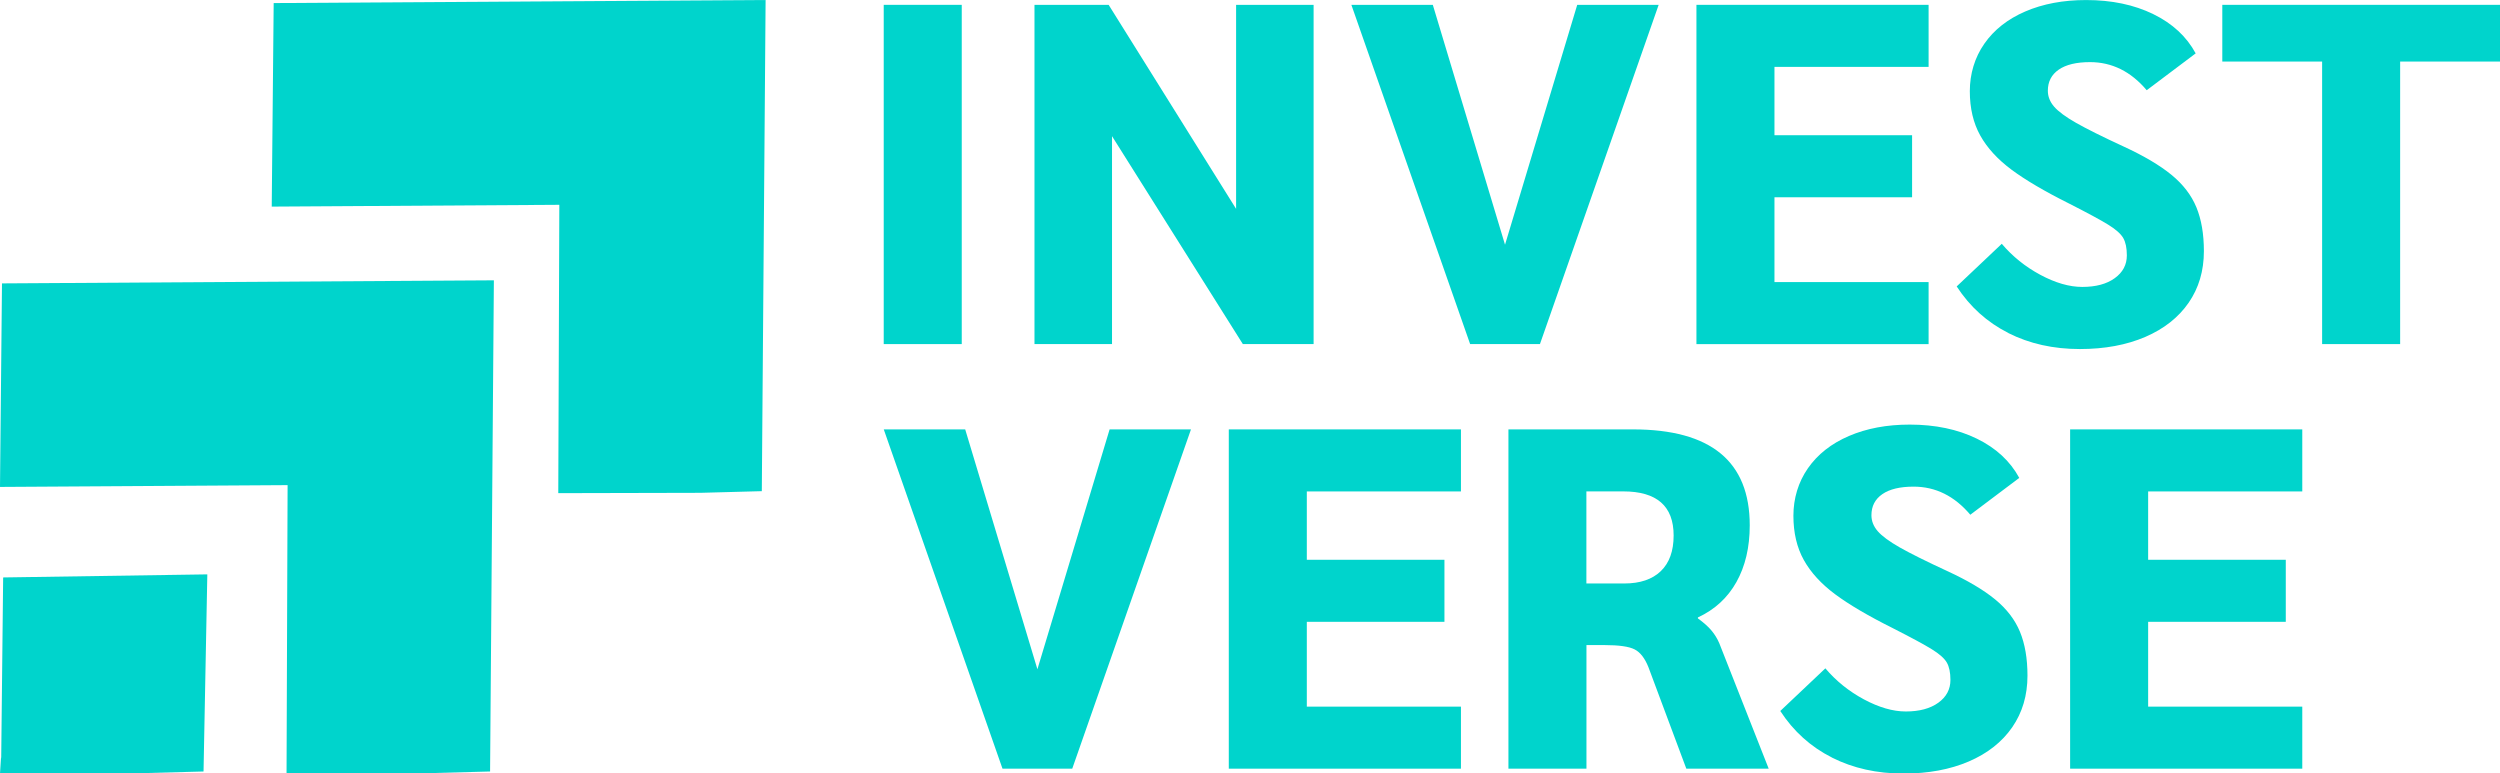
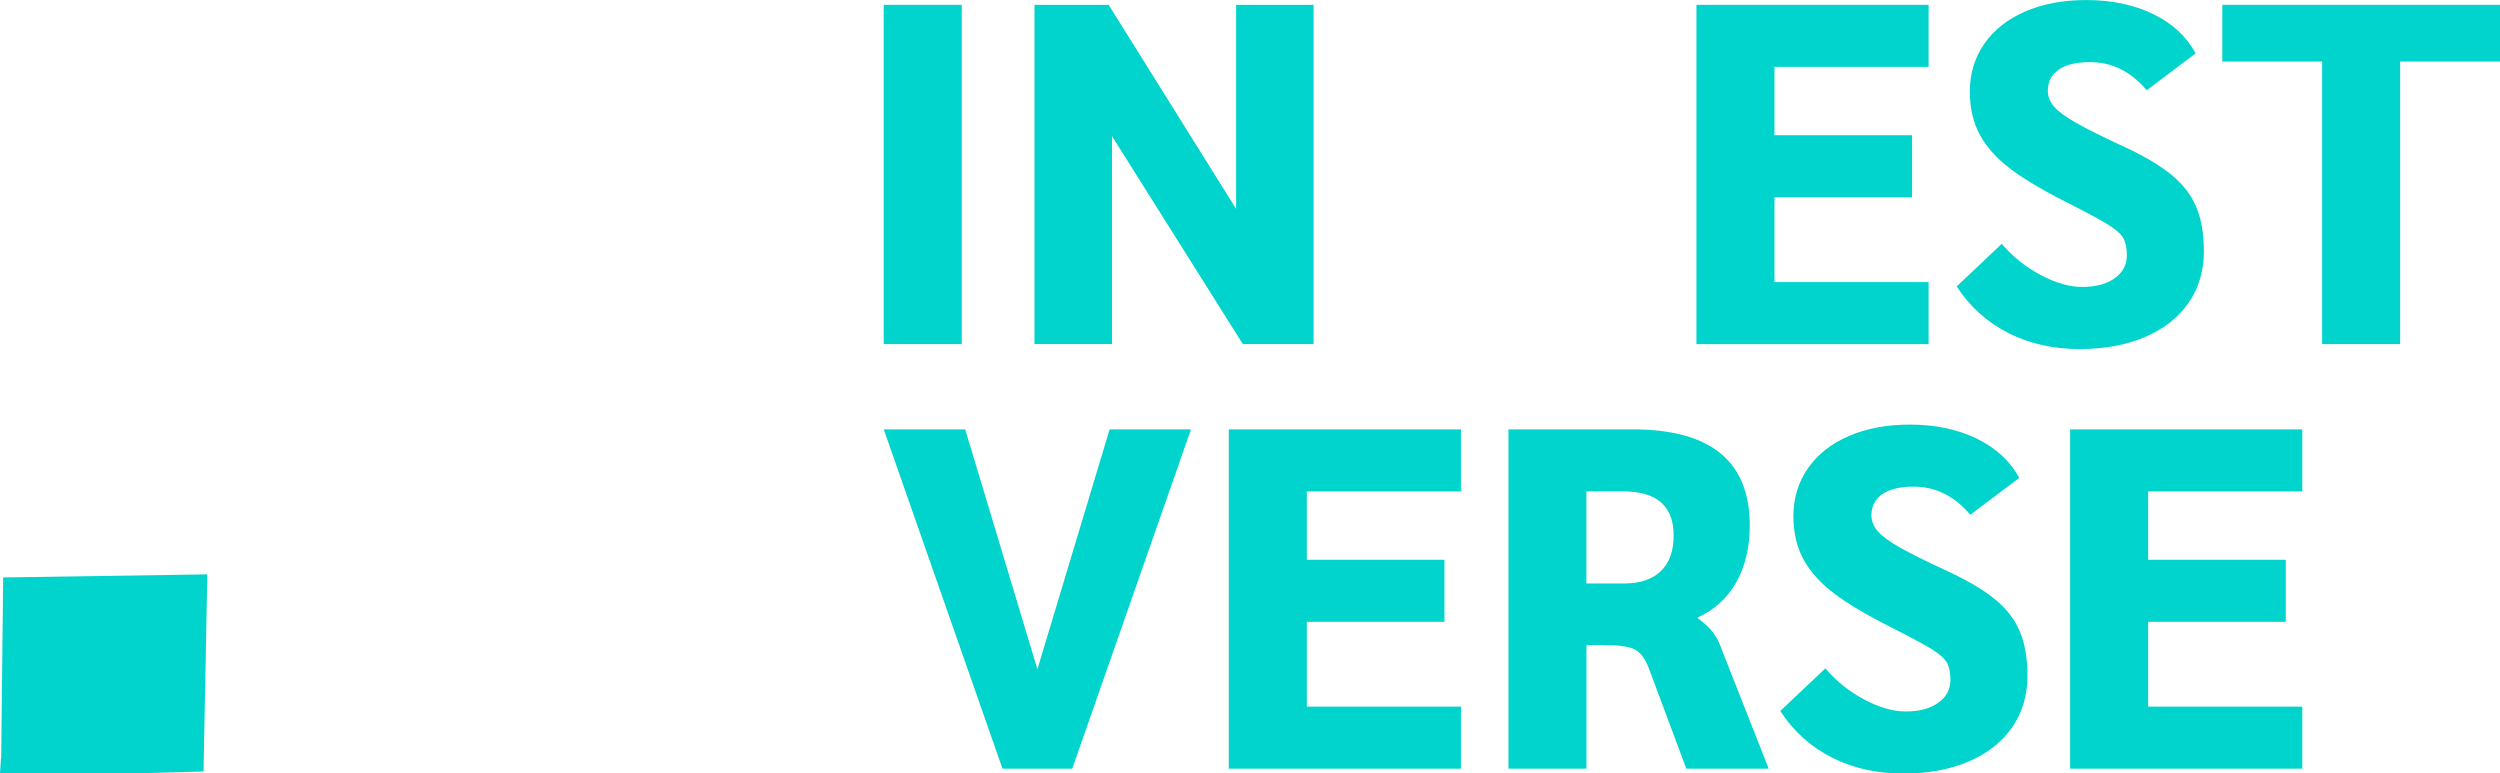
<svg xmlns="http://www.w3.org/2000/svg" id="Layer_1" data-name="Layer 1" viewBox="0 0 666.47 206.2">
  <defs>
    <style>
      .cls-1 {
        fill: #00d4cc;
      }
    </style>
  </defs>
  <g>
-     <polygon class="cls-1" points="114.3 206.11 76.39 206.2 76.67 129.33 0 129.81 .53 75.55 131.66 74.73 130.65 205.67 114.3 206.11" />
-     <polygon class="cls-1" points="186.74 131.38 148.83 131.47 149.11 54.6 72.44 55.08 72.96 .82 204.1 0 203.09 130.94 186.74 131.38" />
    <polygon class="cls-1" points="37.91 206.11 0 206.2 .28 201.85 .32 202.33 .84 153.94 55.27 153.12 54.26 205.67 37.91 206.11" />
  </g>
  <g>
    <g>
      <path class="cls-1" d="M235.59,1.29h20.8v90.44h-20.8V1.29Z" />
      <path class="cls-1" d="M350.19,1.29v90.44h-18.86l-34.88-55.43v55.43h-20.67V1.29h19.77l33.98,54.39V1.29h20.67Z" />
-       <path class="cls-1" d="M442.18,1.29l-31.65,90.44h-18.61L360.26,1.29h21.71l19.25,63.95L420.47,1.29h21.71Z" />
      <path class="cls-1" d="M452.25,1.29h61.89v16.54h-41.09v18.22h36.69v16.54h-36.69v22.61h41.09v16.54h-61.89V1.29Z" />
      <path class="cls-1" d="M535.39,88.76c-5.64-2.84-10.23-6.98-13.76-12.4l12.02-11.37c2.84,3.36,6.27,6.12,10.27,8.27,4.01,2.15,7.73,3.23,11.18,3.23,3.62,0,6.5-.77,8.66-2.33,2.15-1.55,3.23-3.57,3.23-6.07,0-1.98-.32-3.53-.97-4.65-.65-1.12-1.98-2.3-4.01-3.55-2.02-1.25-5.49-3.12-10.4-5.62-6.55-3.27-11.67-6.29-15.37-9.04-3.7-2.76-6.48-5.79-8.33-9.11-1.85-3.31-2.78-7.26-2.78-11.82s1.29-8.96,3.88-12.66c2.58-3.7,6.22-6.57,10.92-8.59,4.69-2.02,10.1-3.04,16.21-3.04,6.8,0,12.77,1.25,17.89,3.75,5.12,2.5,8.89,5.99,11.31,10.47l-13.05,9.82c-4.22-4.99-9.26-7.49-15.12-7.49-3.62,0-6.4.67-8.33,2-1.94,1.34-2.91,3.21-2.91,5.62,0,1.55.56,2.97,1.68,4.26,1.12,1.29,3.08,2.74,5.88,4.33,2.8,1.59,7,3.68,12.6,6.27,5.43,2.5,9.69,5.02,12.79,7.56,3.1,2.54,5.32,5.43,6.65,8.66,1.33,3.23,2,7.13,2,11.69,0,5.25-1.36,9.84-4.07,13.76-2.71,3.92-6.57,6.96-11.56,9.11-5,2.15-10.81,3.23-17.44,3.23-7.06,0-13.42-1.42-19.06-4.26Z" />
      <path class="cls-1" d="M619.05,16.41h-26.61V1.29h74.03v15.12h-26.62v75.32h-20.8V16.41Z" />
    </g>
    <g>
      <path class="cls-1" d="M317.5,114.47l-31.65,90.44h-18.6l-31.65-90.44h21.71l19.25,63.95,19.25-63.95h21.71Z" />
      <path class="cls-1" d="M327.58,114.47h61.89v16.54h-41.09v18.22h36.69v16.54h-36.69v22.61h41.09v16.54h-61.89v-90.44Z" />
      <path class="cls-1" d="M402.12,114.47h33.2c20.76,0,31.14,8.53,31.14,25.58,0,5.86-1.19,10.9-3.55,15.12-2.37,4.22-5.79,7.36-10.27,9.43v.26c1.55,1.12,2.76,2.2,3.62,3.23.86,1.03,1.55,2.15,2.07,3.36l13.18,33.46h-21.96l-10.08-27c-.95-2.41-2.18-4.01-3.68-4.78-1.51-.78-4.2-1.16-8.08-1.16h-4.78v32.95h-20.8v-90.44ZM433,155.55c4.22,0,7.47-1.1,9.75-3.29,2.28-2.2,3.42-5.36,3.42-9.5,0-7.84-4.48-11.76-13.44-11.76h-9.82v24.55h10.08Z" />
      <path class="cls-1" d="M488.36,201.94c-5.64-2.84-10.23-6.98-13.76-12.4l12.02-11.37c2.84,3.36,6.27,6.12,10.27,8.27,4.01,2.15,7.73,3.23,11.18,3.23,3.62,0,6.5-.78,8.66-2.33,2.15-1.55,3.23-3.57,3.23-6.07,0-1.98-.32-3.53-.97-4.65-.65-1.12-1.98-2.3-4.01-3.55-2.02-1.25-5.49-3.12-10.4-5.62-6.55-3.27-11.67-6.29-15.37-9.04-3.7-2.76-6.48-5.79-8.33-9.11-1.85-3.31-2.78-7.26-2.78-11.82s1.29-8.96,3.88-12.66c2.58-3.7,6.22-6.57,10.92-8.59,4.69-2.02,10.1-3.04,16.21-3.04,6.8,0,12.77,1.25,17.89,3.75,5.12,2.5,8.89,5.99,11.31,10.46l-13.05,9.82c-4.22-4.99-9.26-7.49-15.12-7.49-3.62,0-6.4.67-8.33,2-1.94,1.34-2.91,3.21-2.91,5.62,0,1.55.56,2.97,1.68,4.26,1.12,1.29,3.08,2.74,5.88,4.33,2.8,1.59,7,3.68,12.6,6.27,5.43,2.5,9.69,5.02,12.79,7.56,3.1,2.54,5.32,5.43,6.65,8.66,1.33,3.23,2,7.13,2,11.69,0,5.25-1.36,9.84-4.07,13.76-2.71,3.92-6.57,6.96-11.56,9.11-5,2.15-10.81,3.23-17.44,3.23-7.06,0-13.42-1.42-19.06-4.26Z" />
      <path class="cls-1" d="M551.87,114.47h61.89v16.54h-41.09v18.22h36.69v16.54h-36.69v22.61h41.09v16.54h-61.89v-90.44Z" />
    </g>
  </g>
</svg>